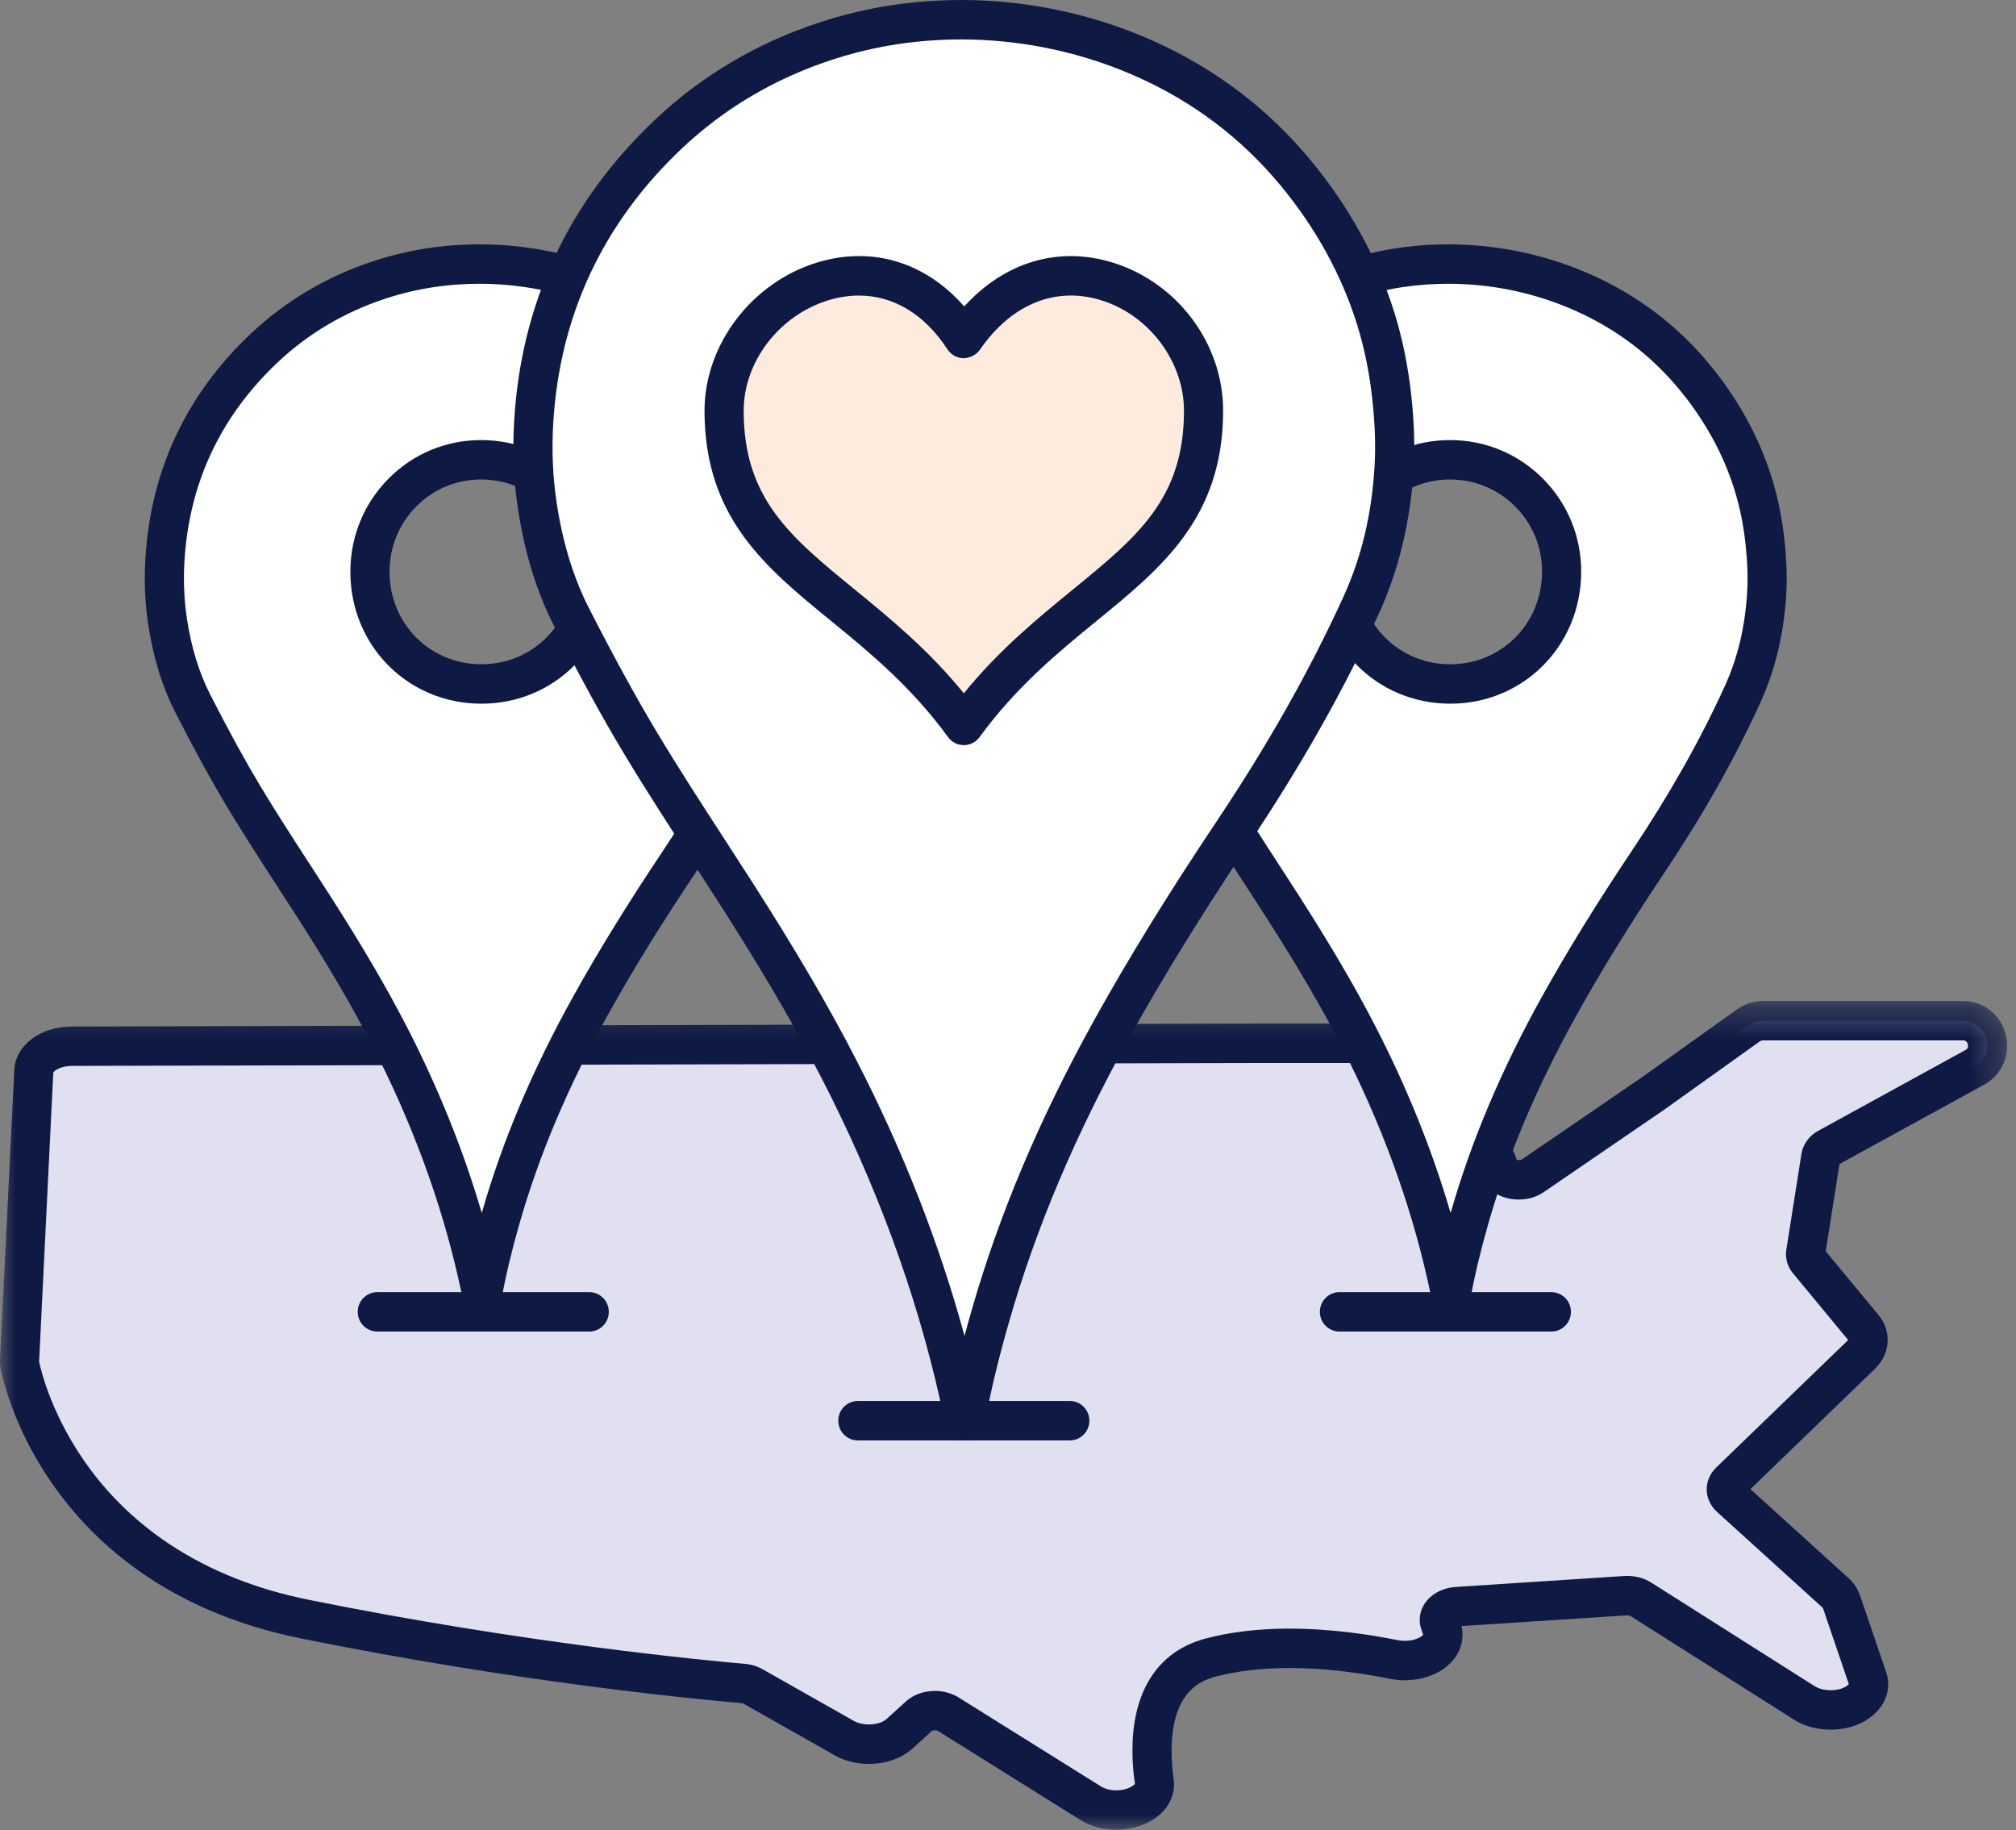
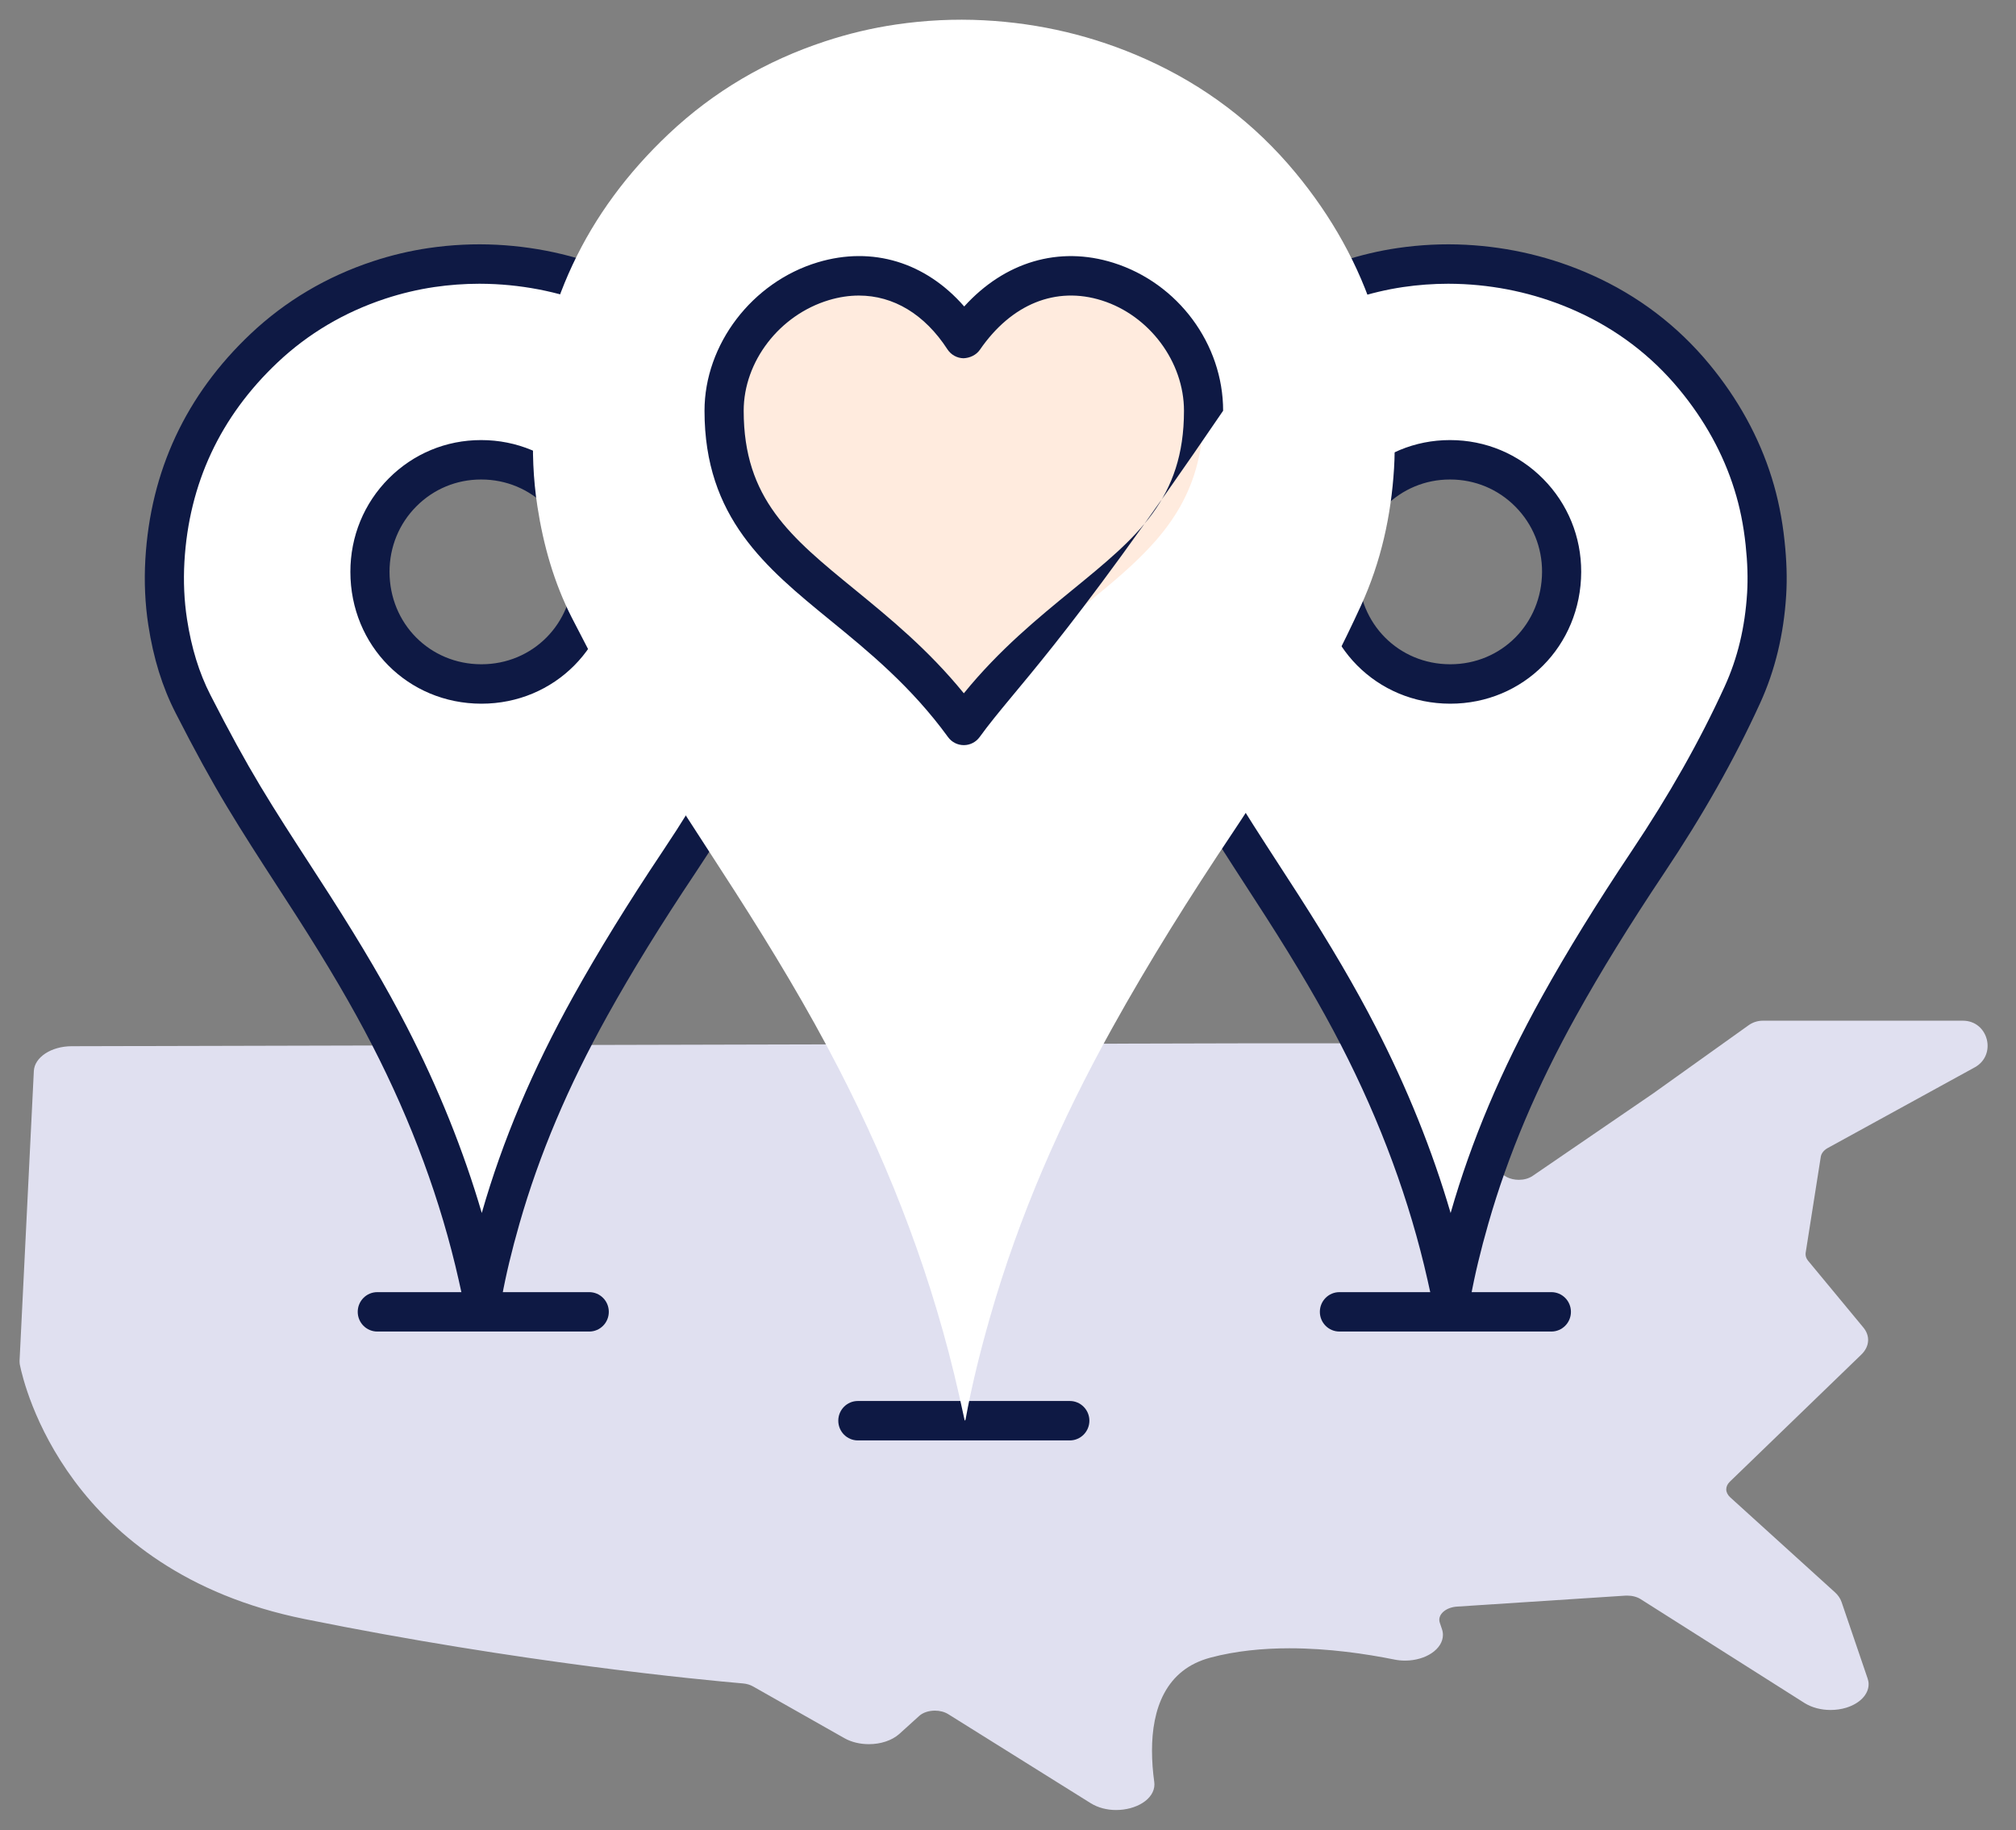
<svg xmlns="http://www.w3.org/2000/svg" xmlns:xlink="http://www.w3.org/1999/xlink" width="65px" height="59px" viewBox="0 0 65 59" version="1.1">
  <rect x="0" y="0" width="65" height="59" fill="#808080" stroke="none" />
  <title>Map-Icon</title>
  <desc>Created with Sketch.</desc>
  <defs>
    <polygon id="path-1" points="0 26.998 64.716 26.998 64.716 0.281 0 0.281" />
  </defs>
  <g id="Page-1" stroke="none" stroke-width="1" fill="none" fill-rule="evenodd">
    <g id="Hompage-2" transform="translate(-298, -507)">
      <g id="Tranparancy" transform="translate(165, 494)">
        <g id="Map-Icon" transform="translate(133, 13)">
          <path d="M63.286,32.904 L56.839,32.904 C56.673,32.904 56.512,32.955 56.377,33.052 L53.307,35.245 L49.418,37.906 C49.287,37.995 49.131,38.033 48.971,38.034 C48.834,38.034 48.698,38.004 48.589,37.949 C48.479,37.894 48.395,37.817 48.354,37.714 L47.418,35.309 C47.3,35.006 46.94,34.774 46.487,34.709 L45.299,34.537 C45.212,34.525 45.127,34.519 45.042,34.519 L45.042,33.633 L40.499,33.633 L40.493,33.633 L2.312,33.727 C1.653,33.728 1.113,34.082 1.091,34.528 L0.631,43.864 L0.631,43.893 C0.631,43.93 0.635,43.967 0.642,44.004 C0.709,44.331 1.089,45.978 2.405,47.748 C3.064,48.632 3.957,49.548 5.167,50.341 C6.375,51.135 7.902,51.805 9.815,52.192 C16.776,53.602 22.645,54.156 23.954,54.269 C24.075,54.279 24.186,54.313 24.28,54.366 L27.226,56.034 C27.456,56.164 27.737,56.227 28.014,56.227 L28.018,56.227 C28.388,56.227 28.757,56.112 28.998,55.895 L29.635,55.318 C29.761,55.204 29.95,55.147 30.143,55.146 C30.297,55.146 30.449,55.183 30.572,55.259 L35.162,58.127 C35.401,58.278 35.697,58.35 35.983,58.35 L35.988,58.35 C36.306,58.349 36.61,58.266 36.839,58.121 C37.068,57.977 37.222,57.765 37.221,57.523 C37.221,57.496 37.219,57.469 37.215,57.442 C37.171,57.123 37.143,56.782 37.143,56.437 C37.142,55.782 37.248,55.116 37.542,54.576 C37.689,54.306 37.881,54.068 38.124,53.876 C38.368,53.683 38.663,53.535 39.027,53.437 C39.843,53.22 40.719,53.136 41.577,53.136 C42.834,53.136 44.049,53.316 44.952,53.498 C45.068,53.522 45.187,53.533 45.303,53.533 C45.637,53.533 45.943,53.439 46.163,53.29 C46.383,53.141 46.523,52.933 46.523,52.705 C46.523,52.643 46.513,52.58 46.491,52.516 L46.423,52.315 C46.411,52.282 46.406,52.249 46.406,52.218 C46.406,52.111 46.466,52.01 46.569,51.932 C46.672,51.855 46.812,51.803 46.98,51.792 L52.407,51.439 C52.427,51.438 52.448,51.438 52.468,51.438 C52.627,51.438 52.784,51.479 52.901,51.554 L58.181,54.9 C58.414,55.047 58.716,55.125 59.021,55.125 C59.192,55.125 59.364,55.101 59.526,55.052 C59.972,54.914 60.248,54.616 60.248,54.295 C60.248,54.233 60.237,54.171 60.216,54.11 L59.375,51.642 C59.336,51.529 59.264,51.424 59.163,51.332 L55.784,48.268 C55.701,48.191 55.658,48.102 55.658,48.011 C55.658,47.926 55.697,47.84 55.773,47.766 L60.01,43.671 C60.157,43.53 60.232,43.363 60.232,43.196 C60.232,43.057 60.18,42.917 60.076,42.792 L58.296,40.642 C58.243,40.578 58.216,40.506 58.215,40.433 C58.215,40.418 58.216,40.403 58.218,40.388 L58.706,37.291 C58.723,37.185 58.798,37.086 58.917,37.016 L63.667,34.41 C64.393,34.013 64.112,32.904 63.286,32.904" id="Fill-1" fill="#E0E0F0" />
          <g id="Group-5" transform="translate(0, 31.988)">
            <mask id="mask-2" fill="white">
              <use xlink:href="#path-1" />
            </mask>
            <g id="Clip-4" />
-             <path d="M58.842,8.498 L58.842,8.5 C58.842,8.499 58.842,8.499 58.842,8.498 L58.842,8.498 Z M59.604,11.23 L59.607,11.23 L59.604,11.23 Z M47.016,20.111 L47.02,20.121 C47.019,20.118 47.018,20.114 47.016,20.111 L47.016,20.111 Z M59.62,22.286 L59.62,22.286 L59.62,22.286 L59.62,22.286 Z M30.14,22.523 C30.422,22.523 30.685,22.595 30.904,22.731 L35.495,25.6 C35.624,25.681 35.801,25.727 35.983,25.727 C36.181,25.727 36.373,25.678 36.501,25.596 C36.564,25.557 36.589,25.524 36.594,25.515 C36.538,25.167 36.512,24.799 36.512,24.449 C36.511,23.597 36.671,22.868 36.989,22.283 C37.182,21.928 37.433,21.627 37.734,21.389 C38.058,21.134 38.427,20.954 38.864,20.836 C39.669,20.622 40.581,20.514 41.577,20.514 C42.937,20.514 44.23,20.717 45.076,20.888 C45.325,20.938 45.635,20.894 45.811,20.775 C45.85,20.748 45.874,20.725 45.886,20.709 L45.826,20.533 C45.793,20.442 45.775,20.336 45.775,20.23 C45.775,19.925 45.926,19.635 46.191,19.436 C46.4,19.28 46.658,19.189 46.94,19.171 L52.366,18.818 C52.407,18.816 52.439,18.815 52.468,18.815 C52.748,18.815 53.022,18.891 53.239,19.03 L58.517,22.375 C58.718,22.502 59.069,22.539 59.344,22.456 C59.506,22.406 59.584,22.336 59.61,22.302 L58.778,19.86 C58.777,19.858 58.766,19.84 58.74,19.816 L55.361,16.752 C55.144,16.551 55.027,16.294 55.027,16.024 C55.027,15.764 55.136,15.514 55.334,15.321 L59.573,11.226 C59.579,11.22 59.584,11.215 59.588,11.21 L57.811,9.061 C57.666,8.888 57.587,8.678 57.584,8.456 C57.584,8.396 57.587,8.349 57.595,8.299 L58.083,5.204 C58.131,4.909 58.317,4.646 58.596,4.481 L63.365,1.865 C63.393,1.85 63.479,1.803 63.447,1.677 C63.415,1.551 63.318,1.551 63.286,1.551 L56.839,1.551 C56.804,1.551 56.77,1.562 56.742,1.582 L53.672,3.775 L49.772,6.443 C49.547,6.598 49.271,6.68 48.974,6.682 C48.734,6.682 48.504,6.629 48.306,6.53 C48.052,6.402 47.866,6.206 47.769,5.965 L46.83,3.553 C46.814,3.514 46.677,3.39 46.398,3.35 L45.21,3.178 C45.153,3.17 45.097,3.167 45.042,3.167 C44.693,3.167 44.411,2.882 44.411,2.532 L44.411,2.28 L40.499,2.28 L2.314,2.374 C1.96,2.375 1.744,2.528 1.718,2.589 L1.261,11.908 C1.319,12.181 1.678,13.722 2.91,15.38 C3.621,16.334 4.496,17.156 5.511,17.821 C6.774,18.65 8.264,19.243 9.94,19.582 C16.922,20.996 22.884,21.552 24.008,21.649 C24.218,21.666 24.415,21.726 24.59,21.825 L27.535,23.492 C27.66,23.564 27.835,23.604 28.014,23.604 L28.014,23.604 C28.243,23.604 28.462,23.537 28.577,23.434 L29.213,22.858 C29.452,22.643 29.781,22.525 30.14,22.523 L30.14,22.523 Z M35.99,26.998 C35.565,26.998 35.154,26.884 34.827,26.678 L30.239,23.811 C30.231,23.807 30.198,23.793 30.143,23.793 C30.089,23.794 30.054,23.807 30.046,23.812 L29.42,24.38 C29.07,24.695 28.559,24.875 28.018,24.875 C27.614,24.875 27.234,24.78 26.917,24.6 L23.97,22.932 C23.965,22.929 23.944,22.918 23.903,22.915 C22.304,22.777 16.563,22.219 9.691,20.828 C7.857,20.456 6.219,19.803 4.822,18.886 C3.683,18.139 2.7,17.215 1.9,16.141 C0.541,14.314 0.12,12.619 0.023,12.143 C0.007,12.056 0,11.981 0,11.905 C0,11.895 0,11.855 0.001,11.845 L0.46,2.509 C0.501,1.71 1.296,1.107 2.31,1.104 L40.491,1.01 L45.042,1.01 C45.39,1.01 45.673,1.294 45.673,1.645 L45.673,1.962 L46.577,2.092 C47.257,2.19 47.805,2.572 48.006,3.09 L48.906,5.404 C48.956,5.416 49.045,5.405 49.064,5.392 L52.952,2.732 L56.012,0.546 C56.255,0.372 56.541,0.281 56.839,0.281 L63.286,0.281 C63.95,0.281 64.506,0.716 64.67,1.363 C64.834,2.011 64.552,2.661 63.969,2.981 L59.308,5.537 L58.865,8.35 L60.56,10.397 C60.758,10.635 60.863,10.916 60.863,11.208 C60.863,11.553 60.715,11.884 60.447,12.143 L56.437,16.017 L59.585,18.873 C59.768,19.038 59.897,19.231 59.971,19.446 L60.813,21.916 C60.856,22.038 60.879,22.172 60.879,22.308 C60.879,22.918 60.42,23.453 59.71,23.672 C59.079,23.862 58.352,23.772 57.845,23.45 L52.565,20.104 C52.553,20.098 52.516,20.085 52.468,20.085 L52.436,20.087 L47.12,20.432 C47.143,20.528 47.154,20.623 47.154,20.717 C47.154,21.15 46.921,21.555 46.515,21.83 C46.058,22.138 45.404,22.25 44.827,22.133 C44.038,21.974 42.834,21.784 41.577,21.784 C40.69,21.784 39.886,21.878 39.188,22.063 C38.92,22.136 38.698,22.242 38.513,22.389 C38.348,22.52 38.207,22.69 38.095,22.894 C37.884,23.282 37.773,23.82 37.774,24.447 C37.774,24.741 37.796,25.05 37.84,25.367 C37.848,25.419 37.852,25.477 37.852,25.536 C37.854,25.985 37.606,26.401 37.171,26.673 C36.846,26.88 36.425,26.996 35.99,26.998 L35.99,26.998 Z" id="Fill-3" fill="#0E1944" mask="url(#mask-2)" />
          </g>
          <path d="M34.492,46.435 L27.659,46.435 C27.31,46.435 27.028,46.15 27.028,45.799 C27.028,45.449 27.31,45.164 27.659,45.164 L34.492,45.164 C34.841,45.164 35.124,45.449 35.124,45.799 C35.124,46.15 34.841,46.435 34.492,46.435" id="Fill-6" fill="#0E1944" />
          <path d="M50.019,42.925 L43.186,42.925 C42.837,42.925 42.555,42.641 42.555,42.29 C42.555,41.939 42.837,41.655 43.186,41.655 L50.019,41.655 C50.368,41.655 50.65,41.939 50.65,42.29 C50.65,42.641 50.368,42.925 50.019,42.925" id="Fill-8" fill="#0E1944" />
          <path d="M18.998,42.925 L12.165,42.925 C11.816,42.925 11.534,42.641 11.534,42.29 C11.534,41.939 11.816,41.655 12.165,41.655 L18.998,41.655 C19.347,41.655 19.629,41.939 19.629,42.29 C19.629,42.641 19.347,42.925 18.998,42.925" id="Fill-10" fill="#0E1944" />
          <path d="M15.52,14.823 C13.55,14.815 11.927,16.412 11.928,18.435 C11.929,20.391 13.444,22.047 15.519,22.049 C17.582,22.052 19.105,20.4 19.112,18.436 C19.118,16.438 17.509,14.823 15.52,14.823 M15.54,41.734 C15.494,41.526 15.451,41.327 15.406,41.128 C14.797,38.423 13.824,35.854 12.556,33.394 C11.812,31.949 10.973,30.562 10.097,29.196 C9.346,28.023 8.571,26.863 7.854,25.669 C7.272,24.701 6.737,23.701 6.223,22.693 C5.8,21.866 5.547,20.975 5.405,20.053 C5.304,19.396 5.278,18.734 5.316,18.074 C5.472,15.361 6.551,13.077 8.518,11.221 C9.588,10.21 10.83,9.485 12.224,9.026 C12.775,8.844 13.337,8.709 13.91,8.625 C14.601,8.524 15.297,8.49 15.994,8.525 C17.328,8.595 18.609,8.899 19.831,9.445 C21.223,10.068 22.412,10.964 23.388,12.143 C24.239,13.172 24.886,14.314 25.285,15.593 C25.48,16.216 25.604,16.853 25.672,17.502 C25.731,18.051 25.756,18.601 25.722,19.15 C25.653,20.28 25.412,21.368 24.939,22.402 C24.077,24.287 23.043,26.073 21.892,27.794 C20.883,29.303 19.918,30.84 19.035,32.428 C17.826,34.604 16.83,36.871 16.143,39.27 C15.912,40.074 15.709,40.885 15.559,41.708 C15.558,41.714 15.553,41.718 15.54,41.734" id="Fill-12" fill="#FFFFFF" />
          <path d="M15.506,15.458 C14.72,15.458 13.981,15.765 13.425,16.323 C12.866,16.883 12.559,17.633 12.559,18.434 C12.56,20.104 13.86,21.413 15.519,21.414 L15.523,21.414 C17.176,21.414 18.475,20.106 18.481,18.434 C18.484,17.641 18.179,16.896 17.623,16.335 C17.064,15.769 16.317,15.458 15.52,15.458 C15.515,15.458 15.511,15.458 15.506,15.458 M15.523,22.685 L15.518,22.685 C13.152,22.682 11.298,20.816 11.297,18.435 C11.296,17.293 11.736,16.224 12.534,15.423 C13.328,14.626 14.383,14.187 15.506,14.187 L15.521,14.187 C16.655,14.188 17.72,14.632 18.517,15.438 C19.311,16.24 19.747,17.306 19.743,18.438 C19.735,20.82 17.881,22.685 15.523,22.685 M15.458,9.147 C14.973,9.147 14.485,9.183 14.001,9.254 C13.473,9.332 12.941,9.458 12.421,9.629 C11.102,10.064 9.934,10.755 8.95,11.684 C7.102,13.428 6.091,15.59 5.946,18.111 C5.91,18.741 5.938,19.362 6.029,19.956 C6.172,20.888 6.419,21.689 6.784,22.403 C7.386,23.582 7.898,24.515 8.394,25.341 C8.903,26.189 9.454,27.038 9.987,27.859 C10.201,28.189 10.415,28.52 10.628,28.851 C11.668,30.474 12.459,31.824 13.117,33.101 C14.132,35.073 14.942,37.084 15.534,39.104 C15.535,39.1 15.536,39.097 15.536,39.094 C16.201,36.774 17.165,34.493 18.484,32.118 C19.294,30.662 20.237,29.131 21.368,27.439 C22.586,25.62 23.566,23.885 24.366,22.136 C24.786,21.217 25.024,20.228 25.093,19.111 C25.121,18.645 25.106,18.141 25.045,17.569 C24.977,16.929 24.859,16.345 24.683,15.784 C24.324,14.631 23.725,13.543 22.903,12.55 C22,11.46 20.881,10.611 19.574,10.026 C18.437,9.516 17.221,9.225 15.961,9.16 C15.794,9.152 15.626,9.147 15.458,9.147 M15.54,42.376 C15.494,42.376 15.447,42.371 15.4,42.361 C15.16,42.307 14.977,42.113 14.924,41.872 L14.79,41.268 C14.218,38.725 13.278,36.174 11.996,33.686 C11.357,32.446 10.585,31.128 9.567,29.54 C9.356,29.211 9.143,28.882 8.929,28.553 C8.391,27.723 7.835,26.865 7.314,25.998 C6.802,25.147 6.277,24.189 5.662,22.984 C5.233,22.147 4.946,21.22 4.782,20.15 C4.677,19.468 4.645,18.758 4.686,18.037 C4.851,15.181 5.994,12.732 8.086,10.757 C9.206,9.701 10.532,8.915 12.028,8.422 C12.617,8.228 13.219,8.085 13.818,7.997 C14.552,7.889 15.294,7.853 16.026,7.891 C17.441,7.965 18.807,8.292 20.087,8.865 C21.572,9.529 22.845,10.496 23.873,11.737 C24.8,12.858 25.478,14.091 25.888,15.403 C26.085,16.036 26.224,16.72 26.3,17.434 C26.368,18.077 26.386,18.651 26.352,19.19 C26.275,20.448 25.992,21.618 25.512,22.667 C24.684,24.479 23.671,26.272 22.415,28.149 C21.304,29.811 20.378,31.312 19.586,32.738 C18.314,35.027 17.386,37.221 16.749,39.446 C16.497,40.326 16.311,41.103 16.18,41.823 C16.16,41.933 16.104,42.046 16.033,42.131 C15.913,42.29 15.731,42.376 15.54,42.376" id="Fill-14" fill="#0E1944" />
          <path d="M46.758,14.823 C44.787,14.815 43.165,16.412 43.166,18.435 C43.167,20.391 44.682,22.047 46.757,22.049 C48.82,22.052 50.343,20.4 50.35,18.436 C50.356,16.438 48.747,14.823 46.758,14.823 M46.778,41.734 C46.732,41.526 46.688,41.327 46.644,41.128 C46.035,38.423 45.062,35.854 43.794,33.394 C43.05,31.949 42.211,30.562 41.335,29.196 C40.584,28.023 39.809,26.863 39.092,25.669 C38.51,24.701 37.975,23.701 37.461,22.693 C37.038,21.866 36.785,20.975 36.643,20.053 C36.542,19.396 36.516,18.734 36.554,18.074 C36.71,15.361 37.789,13.077 39.756,11.221 C40.826,10.21 42.068,9.485 43.462,9.026 C44.012,8.844 44.575,8.709 45.148,8.625 C45.838,8.524 46.535,8.49 47.231,8.525 C48.566,8.595 49.847,8.899 51.068,9.445 C52.461,10.068 53.649,10.964 54.625,12.143 C55.476,13.172 56.124,14.314 56.523,15.593 C56.718,16.216 56.841,16.853 56.91,17.502 C56.969,18.051 56.994,18.601 56.96,19.15 C56.891,20.28 56.65,21.368 56.177,22.402 C55.315,24.287 54.281,26.073 53.13,27.794 C52.121,29.303 51.155,30.84 50.273,32.428 C49.064,34.604 48.068,36.871 47.381,39.27 C47.15,40.074 46.947,40.885 46.797,41.708 C46.796,41.714 46.79,41.718 46.778,41.734" id="Fill-16" fill="#FFFFFF" />
          <path d="M46.744,15.458 C45.958,15.458 45.219,15.765 44.662,16.323 C44.104,16.883 43.797,17.633 43.797,18.434 C43.798,20.104 45.098,21.413 46.757,21.414 L46.76,21.414 C48.414,21.414 49.713,20.106 49.719,18.434 C49.721,17.641 49.417,16.896 48.861,16.335 C48.302,15.769 47.555,15.458 46.758,15.458 C46.753,15.458 46.749,15.458 46.744,15.458 M46.76,22.685 L46.756,22.685 C44.39,22.682 42.536,20.816 42.535,18.435 C42.534,17.293 42.974,16.224 43.771,15.423 C44.566,14.626 45.621,14.187 46.744,14.187 L46.759,14.187 C47.893,14.188 48.957,14.632 49.755,15.438 C50.549,16.24 50.984,17.306 50.981,18.438 C50.973,20.82 49.119,22.685 46.76,22.685 M46.695,9.147 C46.21,9.147 45.723,9.183 45.239,9.254 C44.711,9.332 44.179,9.458 43.658,9.629 C42.339,10.064 41.172,10.755 40.188,11.684 C38.339,13.428 37.329,15.59 37.184,18.111 C37.148,18.741 37.176,19.362 37.267,19.956 C37.41,20.888 37.657,21.689 38.022,22.403 C38.624,23.582 39.136,24.515 39.632,25.341 C40.141,26.189 40.692,27.038 41.224,27.859 C41.439,28.189 41.653,28.52 41.866,28.851 C42.906,30.474 43.697,31.824 44.354,33.101 C45.37,35.073 46.18,37.084 46.771,39.104 C46.772,39.1 46.773,39.097 46.774,39.094 C47.439,36.774 48.403,34.493 49.722,32.118 C50.531,30.662 51.475,29.131 52.606,27.439 C53.824,25.62 54.804,23.885 55.604,22.136 C56.024,21.217 56.262,20.228 56.331,19.111 C56.359,18.645 56.344,18.141 56.283,17.569 C56.215,16.929 56.097,16.345 55.921,15.784 C55.562,14.631 54.962,13.543 54.14,12.55 C53.238,11.46 52.119,10.611 50.812,10.026 C49.674,9.516 48.459,9.225 47.199,9.16 C47.032,9.152 46.864,9.147 46.695,9.147 M46.777,42.376 C46.731,42.376 46.685,42.371 46.638,42.361 C46.398,42.307 46.215,42.113 46.162,41.872 L46.028,41.268 C45.456,38.725 44.516,36.174 43.234,33.686 C42.595,32.446 41.823,31.128 40.805,29.54 C40.594,29.211 40.381,28.882 40.167,28.553 C39.629,27.723 39.073,26.865 38.552,25.998 C38.04,25.147 37.515,24.189 36.9,22.984 C36.471,22.147 36.183,21.22 36.02,20.15 C35.915,19.468 35.882,18.758 35.924,18.037 C36.088,15.181 37.232,12.732 39.324,10.757 C40.444,9.701 41.77,8.915 43.266,8.422 C43.855,8.228 44.457,8.085 45.056,7.997 C45.79,7.889 46.532,7.853 47.264,7.891 C48.679,7.965 50.045,8.292 51.325,8.865 C52.81,9.529 54.083,10.496 55.11,11.737 C56.038,12.858 56.716,14.091 57.125,15.403 C57.323,16.036 57.462,16.72 57.537,17.434 C57.606,18.077 57.624,18.651 57.59,19.19 C57.513,20.448 57.23,21.618 56.75,22.667 C55.922,24.479 54.909,26.272 53.653,28.149 C52.542,29.811 51.616,31.312 50.824,32.738 C49.552,35.027 48.624,37.221 47.987,39.446 C47.735,40.326 47.549,41.103 47.418,41.823 C47.398,41.933 47.342,42.046 47.271,42.131 C47.151,42.29 46.969,42.376 46.777,42.376" id="Fill-18" fill="#0E1944" />
          <path d="M44.879,12.857 C44.785,11.974 44.618,11.108 44.353,10.263 C43.81,8.523 42.929,6.97 41.773,5.572 C40.446,3.969 38.83,2.752 36.937,1.904 C35.277,1.161 33.535,0.748 31.721,0.654 C30.774,0.605 29.828,0.652 28.889,0.79 C28.11,0.904 27.346,1.087 26.597,1.334 C24.701,1.958 23.014,2.945 21.559,4.318 C18.885,6.842 17.418,9.946 17.206,13.634 C17.154,14.532 17.19,15.431 17.327,16.325 C17.52,17.579 17.864,18.79 18.438,19.915 C19.138,21.284 19.865,22.643 20.656,23.96 C21.631,25.583 22.684,27.16 23.706,28.754 C24.896,30.611 26.037,32.497 27.048,34.461 C28.771,37.805 30.095,41.297 30.923,44.975 C30.983,45.246 31.042,45.516 31.105,45.799 C31.122,45.777 31.13,45.771 31.131,45.764 C31.334,44.644 31.611,43.542 31.924,42.449 C32.858,39.188 34.213,36.106 35.856,33.149 C37.055,30.989 38.368,28.899 39.74,26.849 C41.305,24.509 42.71,22.081 43.883,19.518 C44.525,18.113 44.853,16.633 44.947,15.098 C44.993,14.351 44.958,13.603 44.879,12.857" id="Fill-20" fill="#FFFFFF" />
-           <path d="M30.992,1.271 C30.323,1.271 29.648,1.32 28.98,1.418 C28.249,1.526 27.514,1.7 26.793,1.938 C24.968,2.539 23.353,3.496 21.99,4.781 C19.434,7.194 18.036,10.185 17.836,13.671 C17.786,14.544 17.824,15.404 17.951,16.229 C18.149,17.52 18.492,18.631 18.999,19.624 C19.822,21.232 20.519,22.506 21.196,23.631 C21.89,24.787 22.639,25.942 23.364,27.059 C23.655,27.509 23.947,27.959 24.236,28.41 C25.647,30.61 26.718,32.439 27.608,34.169 C29.113,37.089 30.283,40.074 31.098,43.065 C31.167,42.807 31.24,42.544 31.318,42.273 C32.216,39.136 33.521,36.05 35.305,32.839 C36.403,30.862 37.683,28.787 39.216,26.494 C40.877,24.011 42.216,21.642 43.309,19.252 C43.893,17.976 44.223,16.605 44.317,15.059 C44.357,14.413 44.336,13.715 44.252,12.924 C44.158,12.038 43.994,11.23 43.752,10.453 C43.253,8.858 42.424,7.352 41.288,5.979 C40.039,4.47 38.489,3.294 36.681,2.485 C35.108,1.781 33.429,1.379 31.689,1.289 C31.458,1.277 31.225,1.271 30.992,1.271 L30.992,1.271 Z M30.511,45.647 L30.51,45.653 L30.511,45.647 Z M31.105,46.438 C31.059,46.438 31.012,46.433 30.965,46.423 C30.726,46.369 30.542,46.178 30.489,45.937 L30.307,45.116 C29.525,41.64 28.24,38.153 26.488,34.753 C25.617,33.061 24.564,31.264 23.176,29.099 C22.887,28.649 22.597,28.202 22.307,27.754 C21.576,26.628 20.821,25.463 20.116,24.289 C19.424,23.138 18.713,21.84 17.877,20.205 C17.307,19.089 16.923,17.851 16.703,16.423 C16.563,15.51 16.52,14.559 16.576,13.597 C16.796,9.775 18.327,6.497 21.127,3.854 C22.625,2.441 24.399,1.39 26.401,0.73 C27.189,0.47 27.996,0.279 28.797,0.161 C29.78,0.017 30.776,-0.031 31.754,0.02 C33.649,0.118 35.479,0.557 37.194,1.324 C39.18,2.213 40.884,3.506 42.258,5.166 C43.5,6.667 44.408,8.318 44.956,10.072 C45.22,10.918 45.405,11.832 45.507,12.789 C45.598,13.651 45.621,14.42 45.577,15.138 C45.474,16.819 45.097,18.382 44.456,19.783 C43.334,22.237 41.963,24.664 40.264,27.204 C38.749,29.467 37.488,31.513 36.407,33.459 C34.67,36.585 33.402,39.583 32.531,42.625 C32.185,43.828 31.931,44.893 31.752,45.879 C31.732,45.989 31.673,46.108 31.6,46.193 C31.479,46.35 31.296,46.438 31.105,46.438 L31.105,46.438 Z" id="Fill-22" fill="#0E1944" />
          <path d="M31.075,23.386 C27.793,18.871 23.346,18.278 23.346,13.241 C23.346,9.527 28.463,6.885 31.075,10.914 C33.85,6.885 38.805,9.527 38.805,13.241 C38.805,18.278 34.356,18.871 31.075,23.386" id="Fill-24" fill="#FFEBDE" />
-           <path d="M27.694,9.528 C27.379,9.528 27.056,9.576 26.728,9.674 C25.134,10.151 23.978,11.652 23.978,13.241 C23.978,16.08 25.485,17.311 27.572,19.015 C28.684,19.925 29.926,20.939 31.076,22.35 C32.224,20.939 33.466,19.925 34.579,19.015 C36.666,17.311 38.174,16.08 38.174,13.241 C38.174,11.664 37.059,10.169 35.523,9.685 C34.043,9.219 32.611,9.799 31.594,11.275 C31.474,11.449 31.268,11.54 31.067,11.549 C30.857,11.546 30.662,11.438 30.547,11.261 C29.813,10.129 28.805,9.528 27.694,9.528 M31.076,24.021 C30.874,24.021 30.685,23.925 30.566,23.761 C29.379,22.128 27.996,20.998 26.776,20.002 C24.688,18.296 22.715,16.685 22.715,13.241 C22.715,11.102 24.251,9.09 26.368,8.456 C28.135,7.926 29.848,8.459 31.088,9.88 C32.39,8.444 34.139,7.918 35.899,8.472 C37.982,9.128 39.436,11.089 39.436,13.241 C39.436,16.685 37.463,18.296 35.375,20.002 C34.155,20.999 32.772,22.128 31.585,23.761 C31.466,23.925 31.277,24.021 31.076,24.021" id="Fill-26" fill="#0E1944" />
+           <path d="M27.694,9.528 C27.379,9.528 27.056,9.576 26.728,9.674 C25.134,10.151 23.978,11.652 23.978,13.241 C23.978,16.08 25.485,17.311 27.572,19.015 C28.684,19.925 29.926,20.939 31.076,22.35 C32.224,20.939 33.466,19.925 34.579,19.015 C36.666,17.311 38.174,16.08 38.174,13.241 C38.174,11.664 37.059,10.169 35.523,9.685 C34.043,9.219 32.611,9.799 31.594,11.275 C31.474,11.449 31.268,11.54 31.067,11.549 C30.857,11.546 30.662,11.438 30.547,11.261 C29.813,10.129 28.805,9.528 27.694,9.528 M31.076,24.021 C30.874,24.021 30.685,23.925 30.566,23.761 C29.379,22.128 27.996,20.998 26.776,20.002 C24.688,18.296 22.715,16.685 22.715,13.241 C22.715,11.102 24.251,9.09 26.368,8.456 C28.135,7.926 29.848,8.459 31.088,9.88 C32.39,8.444 34.139,7.918 35.899,8.472 C37.982,9.128 39.436,11.089 39.436,13.241 C34.155,20.999 32.772,22.128 31.585,23.761 C31.466,23.925 31.277,24.021 31.076,24.021" id="Fill-26" fill="#0E1944" />
        </g>
      </g>
    </g>
  </g>
</svg>